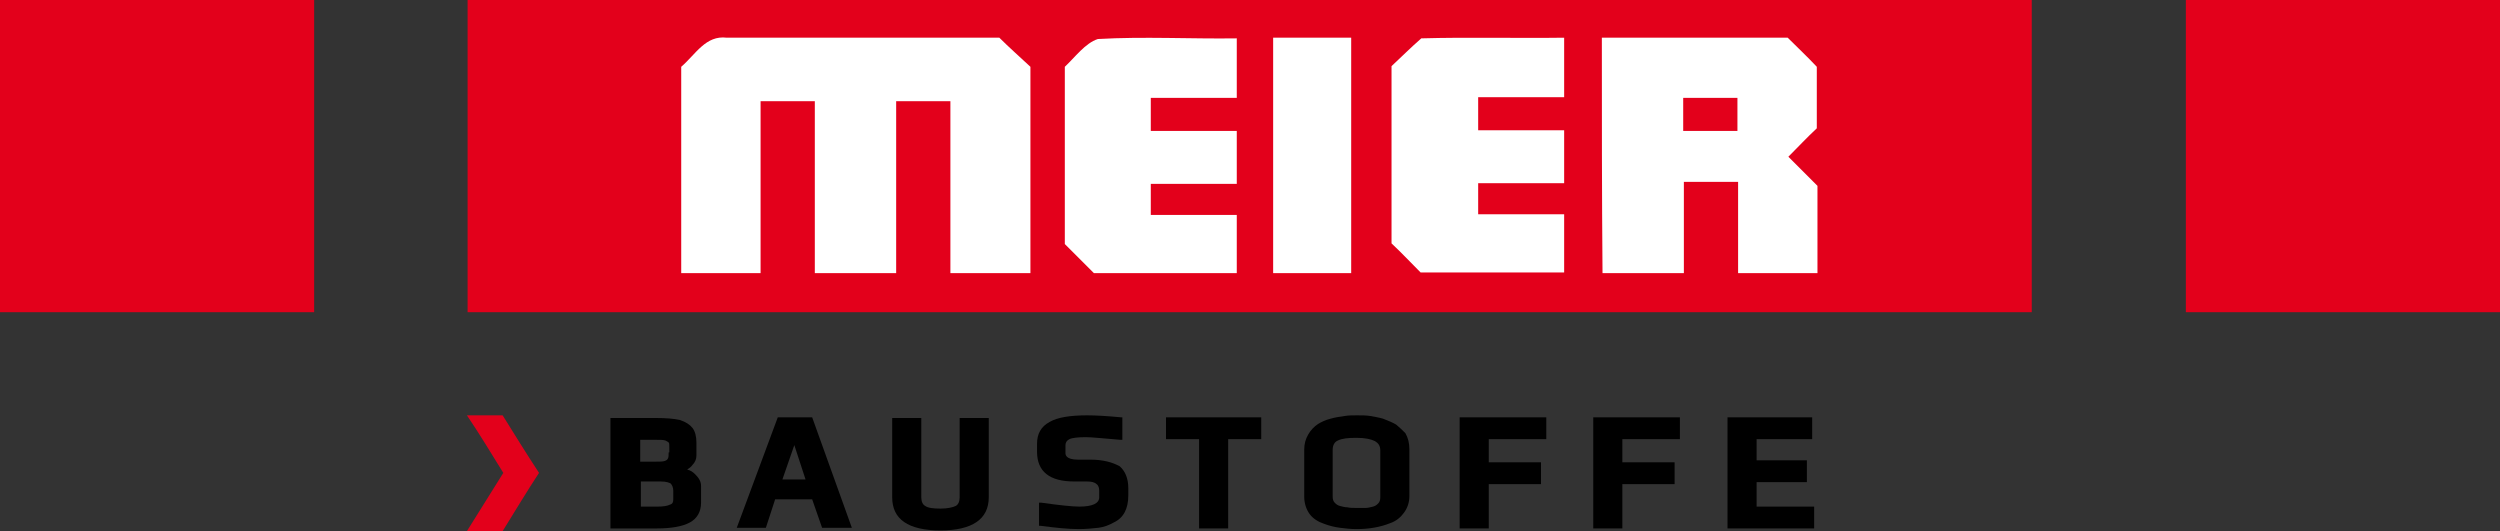
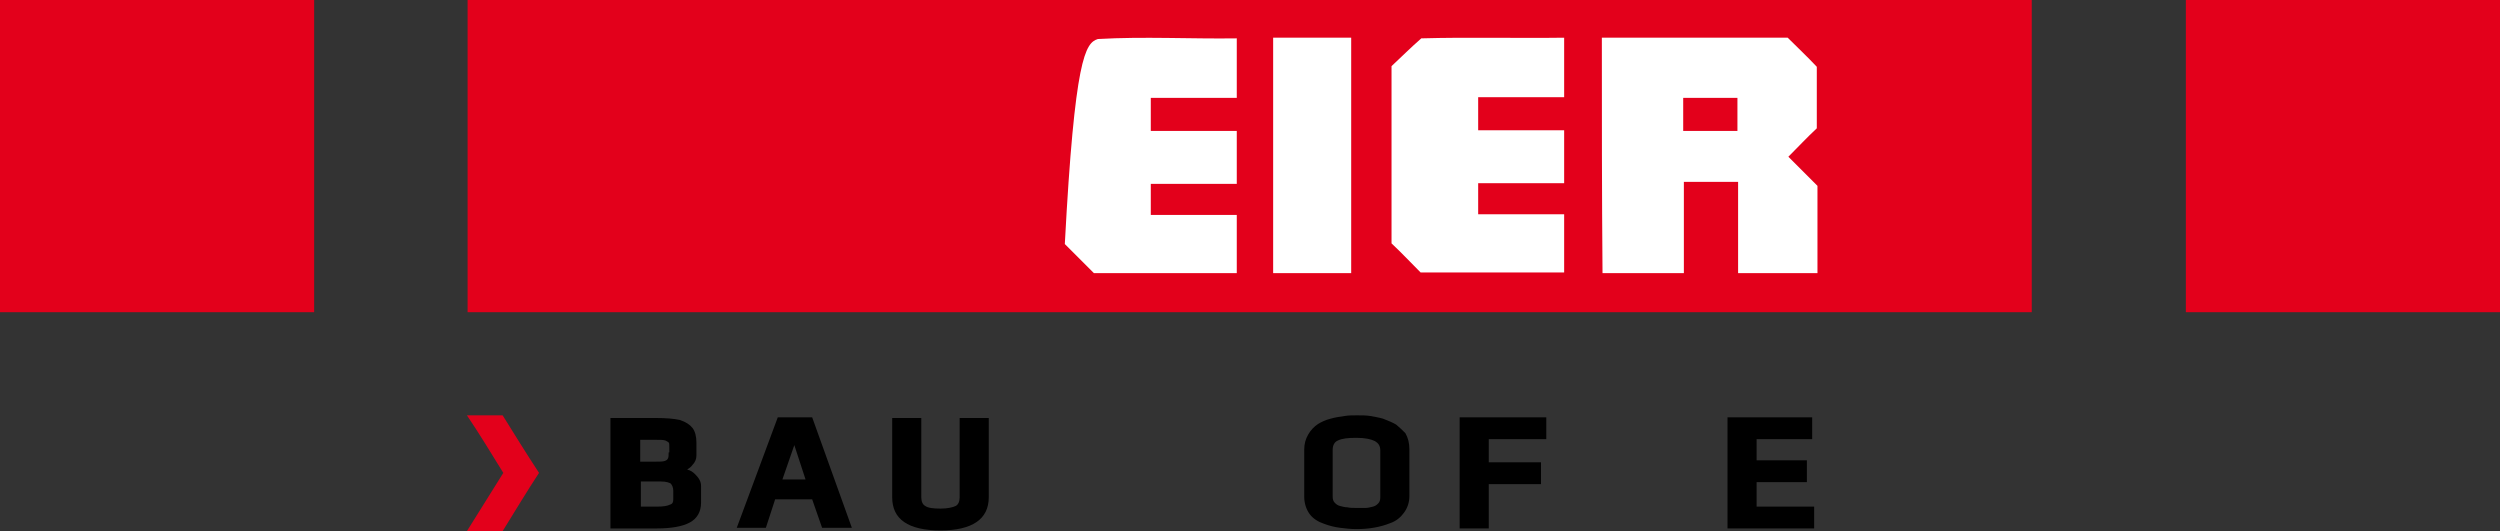
<svg xmlns="http://www.w3.org/2000/svg" version="1.1" id="Ebene_1" x="0px" y="0px" viewBox="0 0 378 80.3" style="enable-background:new 0 0 378 80.3;" xml:space="preserve">
  <rect x="0" y="0" width="378" height="80.3" fill="#333333" stroke="none" />
  <style type="text/css">
	.st0{fill:#E3001B;}
	.st1{fill:#FFFFFF;}
</style>
  <path class="st0" d="M0,0h47.5c0,15.8,0,31.5,0,47.2c-15.8,0-31.7,0-47.5,0V0L0,0z" />
  <path class="st0" d="M70.7,0h236.5c0,15.8,0,31.5,0,47.2c-78.8,0-157.7,0-236.5,0C70.7,31.5,70.7,15.8,70.7,0L70.7,0z" />
  <path class="st0" d="M330.5,0H378v47.2c-15.8,0-31.7,0-47.5,0C330.5,31.5,330.5,15.8,330.5,0L330.5,0z" />
-   <path class="st1" d="M109.9,5.7c13.7,0,27.5,0,41.2,0c1.5,1.5,3.1,2.9,4.7,4.4c0,10.4,0,20.8,0,31.2c-4,0-8,0-12.1,0  c0-8.7,0-17.3,0-26c-2.7,0-5.5,0-8.2,0c0,8.7,0,17.3,0,26c-4.1,0-8.2,0-12.3,0c0-8.7,0-17.3,0-26c-2.8,0-5.5,0-8.2,0  c0,8.7,0,17.3,0,26c-4,0-8,0-12,0c0-10.4,0-20.8,0-31.2C105.2,8.2,106.7,5.3,109.9,5.7L109.9,5.7z" />
-   <path class="st1" d="M166,5.9c7-0.4,14,0,21-0.1c0,3,0,6,0,9c-4.3,0-8.7,0-13,0c0,1.7,0,3.3,0,5c4.3,0,8.7,0,13,0c0,2.7,0,5.4,0,8  c-4.3,0-8.7,0-13,0c0,1.6,0,3.1,0,4.7c4.3,0,8.7,0,13,0c0,2.9,0,5.9,0,8.8c-7.2,0-14.4,0-21.6,0c-1.5-1.5-2.9-2.9-4.4-4.4  c0-8.9,0-17.9,0-26.8C162.5,8.7,164.1,6.5,166,5.9L166,5.9z" />
+   <path class="st1" d="M166,5.9c7-0.4,14,0,21-0.1c0,3,0,6,0,9c-4.3,0-8.7,0-13,0c0,1.7,0,3.3,0,5c4.3,0,8.7,0,13,0c0,2.7,0,5.4,0,8  c-4.3,0-8.7,0-13,0c0,1.6,0,3.1,0,4.7c4.3,0,8.7,0,13,0c0,2.9,0,5.9,0,8.8c-7.2,0-14.4,0-21.6,0c-1.5-1.5-2.9-2.9-4.4-4.4  C162.5,8.7,164.1,6.5,166,5.9L166,5.9z" />
  <path class="st1" d="M192.5,5.7c3.9,0,7.9,0,11.8,0c0,11.9,0,23.7,0,35.6c-3.9,0-7.9,0-11.8,0C192.5,29.4,192.5,17.6,192.5,5.7  L192.5,5.7z" />
  <path class="st1" d="M214.9,5.8c7.2-0.2,14.4,0,21.6-0.1c0,3,0,6,0,9c-4.3,0-8.7,0-13,0c0,1.7,0,3.3,0,5c4.3,0,8.7,0,13,0  c0,2.7,0,5.4,0,8c-4.3,0-8.7,0-13,0c0,1.6,0,3.1,0,4.7c4.3,0,8.7,0,13,0c0,2.9,0,5.9,0,8.8c-7.2,0-14.4,0-21.7,0  c-1.5-1.5-2.9-3-4.4-4.4c0-8.9,0-17.8,0-26.8C211.9,8.6,213.3,7.2,214.9,5.8L214.9,5.8z" />
  <path class="st1" d="M242.2,5.7c9.4,0,18.8,0,28.1,0c1.5,1.5,3,2.9,4.4,4.4c0,3.1,0,6.2,0,9.3c-1.5,1.4-2.9,2.9-4.3,4.3  c1.5,1.5,2.9,2.9,4.4,4.4c0,4.4,0,8.8,0,13.2c-4,0-8,0-12,0c0-4.6,0-9.2,0-13.8c-2.7,0-5.5,0-8.2,0c0,4.6,0,9.2,0,13.8  c-4.1,0-8.2,0-12.3,0C242.2,29.4,242.2,17.6,242.2,5.7L242.2,5.7z" />
  <path class="st0" d="M254.5,14.8c2.7,0,5.5,0,8.2,0c0,1.7,0,3.3,0,5c-2.7,0-5.5,0-8.2,0C254.5,18.1,254.5,16.4,254.5,14.8  L254.5,14.8z" />
  <path class="st0" d="M70.6,62.8c1.8,0,3.6,0,5.4,0c1.8,2.9,3.6,5.8,5.5,8.7c-1.9,2.9-3.7,5.9-5.5,8.8c-1.8,0-3.6,0-5.4,0  c1.8-2.9,3.7-5.9,5.5-8.8C74.3,68.6,72.5,65.6,70.6,62.8L70.6,62.8z" />
  <g>
    <path d="M103.9,71c0.3-0.2,0.6-0.4,0.8-0.7c0.4-0.4,0.6-0.9,0.6-1.4v-2c0-0.9-0.2-1.7-0.6-2.2c-0.4-0.5-1-0.9-1.9-1.2   c-0.9-0.2-2.1-0.3-3.7-0.3h-6.8v16.7h7c2.2,0,3.9-0.3,5-0.9c1.1-0.6,1.7-1.6,1.7-3v-2.5c0-0.7-0.3-1.2-0.9-1.8   C104.8,71.4,104.4,71.1,103.9,71z M101.1,68.4c0,0.4,0,0.7-0.1,0.9c-0.1,0.2-0.2,0.3-0.5,0.4c-0.3,0.1-0.7,0.1-1.3,0.1h-2.4v-3.3   h2.4c0.6,0,1.1,0,1.4,0.1c0.2,0.1,0.4,0.2,0.5,0.3c0.1,0.1,0.1,0.3,0.1,0.7V68.4z M96.8,72.8h3.1c0.9,0,1.3,0.2,1.5,0.3   c0.2,0.2,0.4,0.6,0.4,1.1v1.3c0,0.4-0.1,0.7-0.5,0.8c-0.4,0.2-1,0.3-1.9,0.3h-2.5V72.8z" />
    <path d="M117.6,63.1l-6.2,16.7h4.4l1.4-4.3h5.6l1.5,4.3h4.5l-6-16.7H117.6z M121.8,72.5h-3.5l1.8-5.2L121.8,72.5z" />
    <path d="M145.1,75.2c0,0.6-0.2,1.1-0.6,1.3c-0.4,0.2-1.2,0.4-2.3,0.4c-1.1,0-1.9-0.1-2.3-0.4c-0.4-0.2-0.6-0.7-0.6-1.3v-12h-4.4v12   c0,3.3,2.4,5,7.3,5c4.8,0,7.3-1.7,7.3-5v-12h-4.4V75.2z" />
-     <path d="M164.9,69.5h-1.9c-1.9,0-1.9-0.8-1.9-1v-1.2c0-0.4,0.2-0.7,0.6-0.9c0.4-0.2,1.3-0.3,2.5-0.3c0.9,0,2.7,0.2,5.2,0.4l0.3,0   v-3.4l-0.2,0c-2.1-0.2-3.8-0.3-5.1-0.3c-2.6,0-4.5,0.3-5.7,1c-1.3,0.7-1.9,1.8-1.9,3.3v1.2c0,3,1.9,4.5,5.6,4.5h1.9   c0.7,0,1.2,0.1,1.5,0.4c0.3,0.2,0.4,0.6,0.4,1v1c0,0.9-1,1.4-3,1.4c-1,0-3-0.2-5.8-0.6l-0.3,0v3.5l0.2,0c2.3,0.3,4.2,0.5,5.8,0.5   c1.1,0,2.1-0.1,3-0.2c0.8-0.1,1.6-0.4,2.3-0.8c1.5-0.7,2.2-2.1,2.2-4.1v-1.1c0-1.5-0.5-2.6-1.3-3.3   C168.2,69.9,166.8,69.5,164.9,69.5z" />
-     <polygon points="176.3,66.4 181.3,66.4 181.3,79.9 185.7,79.9 185.7,66.4 190.7,66.4 190.7,63.1 176.3,63.1  " />
    <path d="M211.1,64.2c-0.5-0.3-1.2-0.6-2-0.9c-0.7-0.2-1.4-0.3-1.9-0.4c-0.6-0.1-1.3-0.1-2-0.1c-0.7,0-1.3,0-1.9,0.1   c-0.7,0.1-1.4,0.2-2.1,0.4c-0.8,0.2-1.4,0.5-1.9,0.8c-0.6,0.4-1.1,0.9-1.5,1.6c-0.4,0.7-0.6,1.4-0.6,2.3v7.1c0,1,0.3,1.9,0.8,2.6   c0.5,0.7,1.3,1.2,2.2,1.5c0.8,0.3,1.6,0.5,2.4,0.6c0.8,0.1,1.6,0.2,2.5,0.2c1.9,0,3.6-0.3,5.1-0.9c0.9-0.3,1.6-0.9,2.1-1.6   c0.5-0.7,0.8-1.5,0.8-2.5v-7.1c0-0.9-0.2-1.7-0.6-2.4C212.1,65.1,211.6,64.6,211.1,64.2z M205.1,76.8c-0.5,0-1,0-1.4-0.1   c-0.4,0-0.7-0.1-1.1-0.2c-0.4-0.1-0.6-0.3-0.8-0.5c-0.2-0.2-0.3-0.5-0.3-0.9V68c0-0.7,0.3-1.2,0.8-1.4c0.6-0.3,1.5-0.4,2.8-0.4   s2.2,0.2,2.8,0.5c0.5,0.3,0.8,0.7,0.8,1.4v7.1c0,0.4-0.1,0.7-0.3,0.9c-0.2,0.2-0.4,0.4-0.8,0.5c-0.4,0.1-0.8,0.2-1.1,0.2   C206.1,76.8,205.6,76.8,205.1,76.8z" />
    <polygon points="220.7,79.9 225.1,79.9 225.1,73.2 233,73.2 233,69.9 225.1,69.9 225.1,66.4 233.8,66.4 233.8,63.1 220.7,63.1  " />
-     <polygon points="240.9,79.9 245.3,79.9 245.3,73.2 253.2,73.2 253.2,69.9 245.3,69.9 245.3,66.4 254,66.4 254,63.1 240.9,63.1  " />
    <polygon points="265.6,76.6 265.6,72.9 273.2,72.9 273.2,69.6 265.6,69.6 265.6,66.4 274,66.4 274,63.1 261.2,63.1 261.2,79.9    274.3,79.9 274.3,76.6  " />
  </g>
</svg>